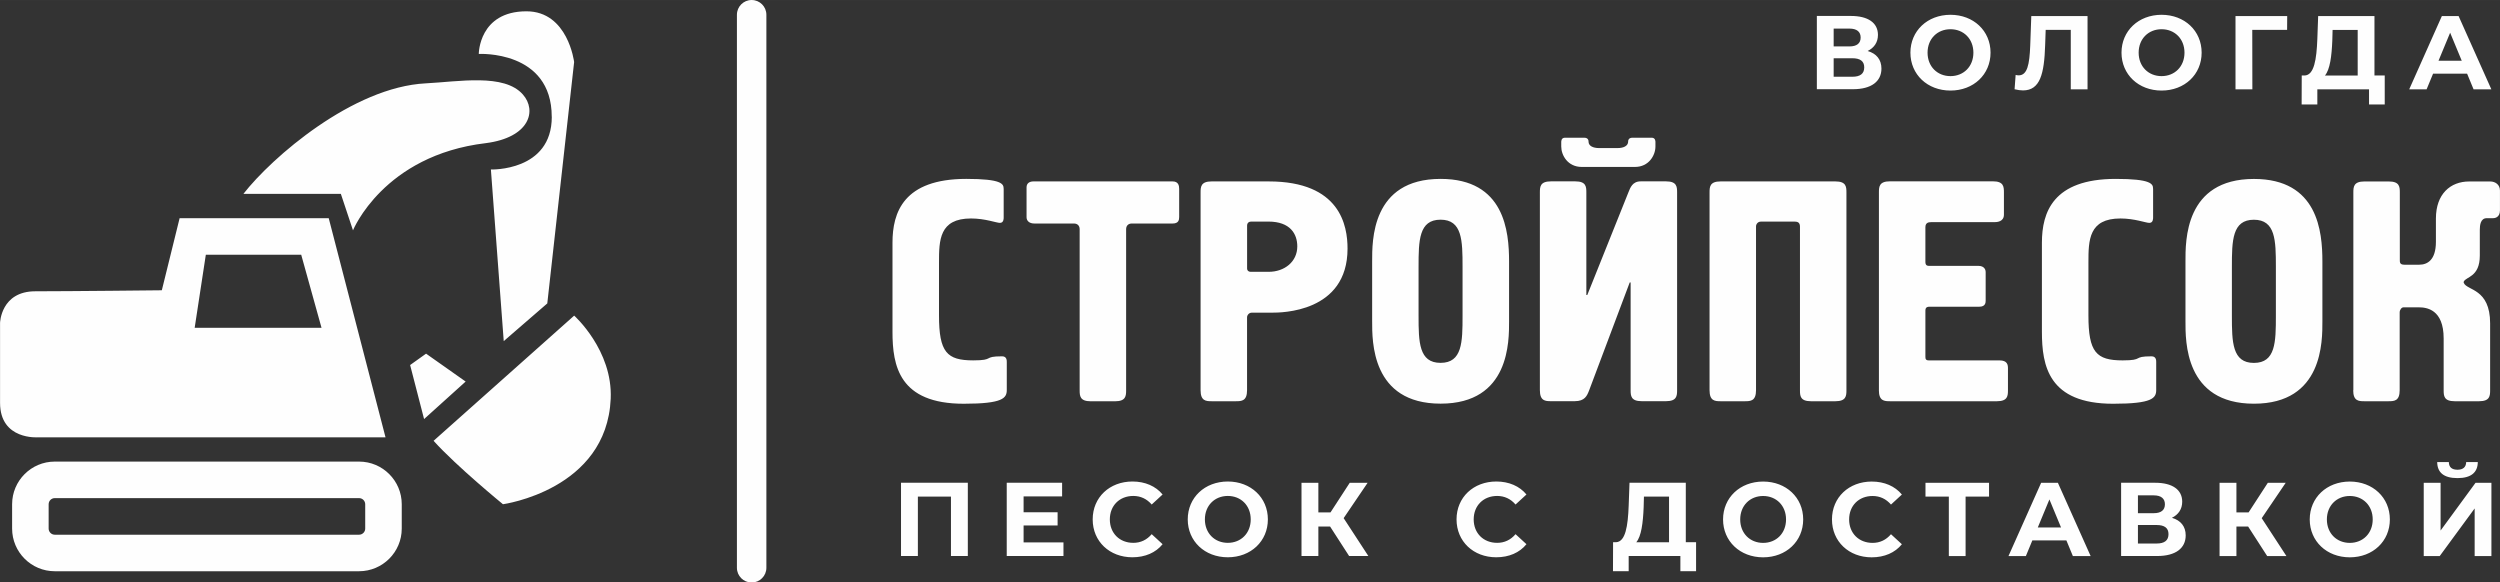
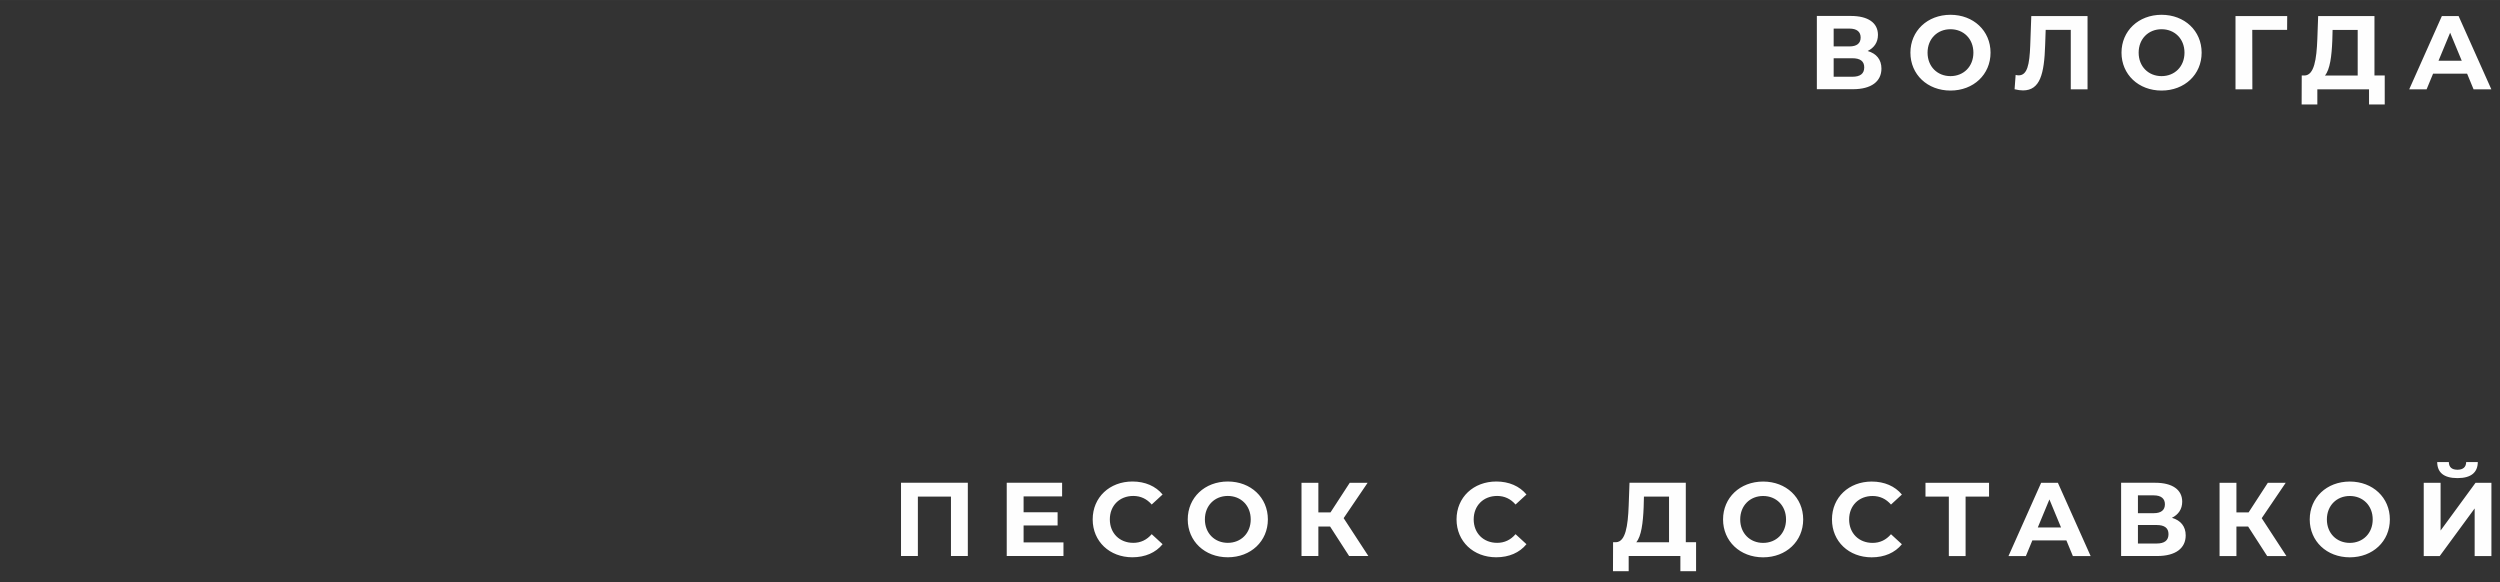
<svg xmlns="http://www.w3.org/2000/svg" xml:space="preserve" width="67.413mm" height="15.707mm" version="1.1" style="shape-rendering:geometricPrecision; text-rendering:geometricPrecision; image-rendering:optimizeQuality; fill-rule:evenodd; clip-rule:evenodd" viewBox="0 0 5160 1202.2">
  <rect x="0" y="0" width="5160" height="1202.2" fill="#333333" stroke="none" />
  <defs>
    <style type="text/css">
   
    .fil0 {fill:#FEFEFE;fill-rule:nonzero}
   
  </style>
  </defs>
  <g id="Слой_x0020_1">
    <g id="_1203607470048">
-       <path class="fil0" d="M2071.5 389.3c0,-9.7 -3.9,-20.1 -77.1,-20.1 -129.6,0 -152.3,69.3 -152.3,131.6l0 184.1c0,70 13.6,148.4 147.1,148.4 81,0 88.8,-11.7 88.8,-28.5l0 -57.7c0,-3.2 0,-11.7 -9.7,-11.7 -40.8,0 -14.3,8.4 -59.6,8.4 -54.4,0 -70.6,-16.8 -70.6,-92.7l0 -109.5c0,-46 0.7,-90.7 66.1,-90.7 29.2,0 52.5,9.1 59.6,9.1 7.8,0 7.8,-8.4 7.8,-11l0 -59.6zm-550.5 -358.9c0,-16.8 13.6,-30.4 30.4,-30.4 16.8,0 30.4,13.6 30.4,30.4l0 1141.5c0,16.8 -13.6,30.4 -30.4,30.4 -16.8,0 -30.4,-13.6 -30.4,-30.4l0 -1141.5zm-1442.4 872.2l717.1 0 -117.2 -452.2 -307.8 0 -36.7 148.7c0,0 -190,2.1 -261.1,2.1 -71.3,0 -72.8,65.3 -72.8,65.3 0,0 0,102.1 0,164.9 0,77.5 78.6,71.2 78.6,71.2zm800.8 -172.7l-32.9 23.5 28.8 111.5 85.8 -77.4 -81.7 -57.6zm-50.2 361.1l0 -50.3c0,-48.5 -39.5,-88 -88,-88l-628.2 0c-48.5,0 -88,39.5 -88,88l0 50.3c0,48.5 39.5,88 88,88l628.2 0c48.5,-0.1 88,-39.5 88,-88zm-75.4 0c0,6.9 -5.7,12.6 -12.6,12.6l-628.2 0c-6.9,0 -12.6,-5.7 -12.6,-12.6l0 -50.3c0,-7 5.7,-12.6 12.6,-12.6l628.2 0c6.9,0 12.6,5.7 12.6,12.6l0 50.3zm431.3 -439.6l-290.2 258.4c47.3,52.5 143.2,130.9 143.2,130.9 0,0 214.1,-29.3 222.4,-217.7 4.4,-100.3 -75.4,-171.6 -75.4,-171.6zm-46.2 -410.4c0,113.1 -125.7,108.8 -125.7,108.8l26.5 354.2 89.9 -77.8 55.4 -498.2c0,0 -12.6,-104.7 -98.4,-104.7 -98.4,0 -98.4,88 -98.4,88 0,0 150.6,-8.4 150.6,129.8zm-410.4 234.5c0,0 62.8,-155 274.3,-180.1 90.3,-11.6 105.9,-67.1 76.4,-100.4 -38.6,-44 -132.9,-26.4 -200.4,-23 -150.6,7.6 -317.7,152.8 -376.4,228.1l201.1 0 25.1 75.4zm-303.6 50.3l196.8 0 41.9 150.7 -261.8 0 23 -150.7zm1708.2 -151.4c-8.4,0 -14.3,3.9 -14.3,12.3l0 61.6c0,7.1 5.2,13 16.2,13l81.7 0c7.1,0 11.7,4.5 11.7,11.7l0 332.5c0,11.7 0.7,22.7 22.7,22.7l50.5 0c22,0 22.7,-11 22.7,-22.7l0 -332.5c0,-7.1 4.5,-11.7 11.7,-11.7l84.2 0c12.3,0 13.6,-7.1 13.6,-13.6l0 -57.7c0,-6.5 -1.3,-15.6 -13.6,-15.6l-287.1 0zm367.6 0c-22,0 -22.7,11 -22.7,22.7l0 408.3c0,22 11,22.7 22.7,22.7l50.5 0c11.7,0 22.7,-0.7 22.7,-22.7l0 -150.4c0,-4.5 3.9,-9.7 9.7,-9.7l41.5 0c18.8,0 156.2,0 156.2,-132.2 0,-47.3 -14.9,-138.7 -162.7,-138.7l-117.9 0zm80.4 186.6c-4.5,0 -7.1,-3.2 -7.1,-6.5l0 -88.8c0,-5.8 3.9,-8.4 8.4,-8.4l35.6 0c45.4,0 59.6,25.9 59.6,51.2 0,31.8 -26.6,52.5 -59,52.5l-37.6 0zm251 101.7c0,40.8 -1.9,170.4 141.3,170.4 143.2,0 141.3,-129.6 141.3,-170.4l0 -123.1c0,-61.6 -9.1,-170.4 -141.3,-170.4 -143.2,0 -141.3,128.3 -141.3,170.4l0 123.1zm186.6 -11c0,54.4 -0.6,97.2 -45.4,97.2 -44.7,0 -45.4,-42.8 -45.4,-97.2l0 -101.1c0,-54.4 0.7,-97.2 45.4,-97.2 44.7,0 45.4,42.8 45.4,97.2l0 101.1zm356 -307.2c28.5,0 42.1,-24 42.1,-42.1l0 -9.1c0,-1.9 0,-9.1 -7.8,-9.1l-39.5 0c-9.1,0 -9.1,6.5 -9.1,9.1 -0.7,7.8 -9.1,12.3 -22,12.3l-37.6 0c-13,0 -21.4,-4.5 -22,-12.3 0,-2.6 0,-9.1 -9.1,-9.1l-39.5 0c-7.8,0 -7.8,7.1 -7.8,9.1l0 9.1c0,18.1 13.6,42.1 42.1,42.1l110.2 0zm-124.4 483.5c20.7,0 25.3,-11 29.8,-22.7l83.6 -222.3 1.9 0 0 222.3c0,11.7 0.7,22.7 22.7,22.7l50.5 0c22,0 22.7,-11 22.7,-22.7l0 -408.3c0,-11.7 -0.7,-22.7 -22.7,-22.7l-52.5 0c-16.9,0 -21.4,13 -25.3,22.7l-84.9 211.9 -1.9 0 0 -211.9c0,-11.7 -0.6,-22.7 -22.7,-22.7l-50.5 0c-22,0 -22.7,11 -22.7,22.7l0 408.3c0,22 11,22.7 22.7,22.7l49.3 0zm300.9 -453.6c-22,0 -22.7,11 -22.7,22.7l0 408.3c0,22 11,22.7 22.7,22.7l50.5 0c11.7,0 22.7,-0.7 22.7,-22.7l0 -338.3c0,-4.5 3.9,-9.7 9.7,-9.7l70.6 0c7.1,0 10.4,3.2 10.4,10.4l0 337.6c0,11.7 0.6,22.7 22.7,22.7l50.5 0c22,0 22.7,-11 22.7,-22.7l0 -408.3c0,-11.7 -0.6,-22.7 -22.7,-22.7l-237.2 0zm326.8 431c0,22 11,22.7 22.7,22.7l221 0c22,0 22.7,-11 22.7,-22.7l0 -45.4c0,-7.1 -1.3,-16.2 -17.5,-16.2l-145.8 0c-6.5,0 -7.1,-3.2 -7.1,-7.8l0 -92c0,-5.2 -0.6,-11 8.4,-11l103 0c13,0 13,-9.1 13,-13l0 -59c0,-3.9 -2.6,-12.3 -14.9,-12.3l-102.4 0c-7.8,0 -7.1,-6.5 -7.1,-11.7l0 -68.1c0,-9.7 7.1,-10.4 11.7,-10.4l130.3 0c5.8,0 20.1,-0.7 20.1,-15.6l0 -46c0,-11.7 -0.7,-22.7 -22.7,-22.7l-212.6 0c-22,0 -22.7,11 -22.7,22.7l0 408.3zm565.9 -416.1c0,-9.7 -3.9,-20.1 -77.1,-20.1 -129.6,0 -152.3,69.3 -152.3,131.6l0 184.1c0,70 13.6,148.4 147.1,148.4 81,0 88.8,-11.7 88.8,-28.5l0 -57.7c0,-3.2 0,-11.7 -9.7,-11.7 -40.8,0 -14.3,8.4 -59.6,8.4 -54.4,0 -70.6,-16.8 -70.6,-92.7l0 -109.5c0,-46 0.7,-90.7 66.1,-90.7 29.2,0 52.5,9.1 59.6,9.1 7.8,0 7.8,-8.4 7.8,-11l0 -59.6zm66.9 273.5c0,40.8 -1.9,170.4 141.3,170.4 143.2,0 141.3,-129.6 141.3,-170.4l0 -123.1c0,-61.6 -9.1,-170.4 -141.3,-170.4 -143.2,0 -141.3,128.3 -141.3,170.4l0 123.1zm186.6 -11c0,54.4 -0.6,97.2 -45.4,97.2 -44.7,0 -45.4,-42.8 -45.4,-97.2l0 -101.1c0,-54.4 0.7,-97.2 45.4,-97.2 44.7,0 45.4,42.8 45.4,97.2l0 101.1zm159.6 153.6c0,22 11,22.7 22.7,22.7l50.5 0c11.7,0 22.7,-0.7 22.7,-22.7l0 -160.7c0,-5.2 3.9,-10.4 7.8,-10.4l31.8 0c15.6,0 51.2,3.9 51.2,64.2l0 106.9c0,11.7 0.6,22.7 22.7,22.7l50.5 0c22,0 22.7,-11 22.7,-22.7l0 -138c0,-72.6 -48,-67.4 -54.4,-83.6 0,-0.7 -0.6,-1.9 0,-2.6 4.5,-10.4 33.1,-9.1 33.1,-53.8l0 -53.1c0,-9.1 1.3,-24 14.3,-24l13 0c2.6,0 14.3,-0.7 14.3,-16.2l0 -40.8c0,-12.3 -9.7,-18.8 -20.1,-18.8l-43.4 0c-38.9,0 -68.7,25.9 -68.7,76.5l0 48c0,38.2 -18.1,47.3 -34.3,47.3l-31.1 0c-9.1,0 -9.1,-5.2 -9.1,-9.1l0 -140c0,-11.7 -0.6,-22.7 -22.7,-22.7l-50.5 0c-22,0 -22.7,11 -22.7,22.7l0 408.3z" />
      <path class="fil0" d="M3854.7 105.3c13.4,-6.5 21.4,-17.9 21.4,-33.3 0,-25.1 -20.7,-39.1 -55.7,-39.1l-70.4 0 0 151.2 74.5 0c38.2,0 58.8,-16.2 58.8,-42.6 0,-18.4 -10.1,-30.9 -28.5,-36.3zm-1995 891.1l0 151.2 34.8 0 0 -122.7 68.3 0 0 122.7 34.8 0 0 -151.2 -137.8 0zm253 123.1l0 -35 70.2 0 0 -27.2 -70.2 0 0 -32.8 79.5 0 0 -28.1 -114.3 0 0 151.2 117.1 0 0 -28.1 -82.3 0zm224.5 30.7c26.4,0 48.2,-9.5 62.4,-27l-22.5 -20.7c-10.2,11.9 -22.9,17.9 -38,17.9 -28.3,0 -48.4,-19.9 -48.4,-48.4 0,-28.5 20.1,-48.4 48.4,-48.4 15.1,0 27.9,6 38,17.7l22.5 -20.7c-14.3,-17.3 -36.1,-26.8 -62.2,-26.8 -47.1,0 -82.1,32.6 -82.1,78.2 0,45.6 35,78.2 81.9,78.2zm197 0c47.5,0 82.7,-33.1 82.7,-78.2 0,-45.1 -35.2,-78.2 -82.7,-78.2 -47.7,0 -82.7,33.3 -82.7,78.2 0,44.9 35,78.2 82.7,78.2zm0 -29.8c-27,0 -47.3,-19.7 -47.3,-48.4 0,-28.7 20.3,-48.4 47.3,-48.4 27,0 47.3,19.7 47.3,48.4 0,28.7 -20.3,48.4 -47.3,48.4zm250.4 27.2l39.7 0 -51 -78.2 49.5 -73 -36.9 0 -39.7 61.1 -25.1 0 0 -61.1 -34.8 0 0 151.2 34.8 0 0 -60.9 24.2 0 39.3 60.9zm303.6 2.6c26.4,0 48.2,-9.5 62.4,-27l-22.5 -20.7c-10.2,11.9 -22.9,17.9 -38,17.9 -28.3,0 -48.4,-19.9 -48.4,-48.4 0,-28.5 20.1,-48.4 48.4,-48.4 15.1,0 27.9,6 38,17.7l22.5 -20.7c-14.3,-17.3 -36.1,-26.8 -62.2,-26.8 -47.1,0 -82.1,32.6 -82.1,78.2 0,45.6 35,78.2 81.9,78.2zm391.3 -31.1l0 -122.7 -116.2 0 -1.7 47.3c-1.6,42.3 -6.6,74.7 -26.2,75.4l-6 0 -0.2 59.8 32.4 0 0 -31.3 106.7 0 0 31.3 32.4 0 0 -59.8 -21.2 0zm-87 -72.1l0.6 -22 51.8 0 0 94.2 -67.6 0c10.4,-12.3 13.9,-40 15.2,-72.1zm246.6 103.3c47.5,0 82.7,-33.1 82.7,-78.2 0,-45.1 -35.2,-78.2 -82.7,-78.2 -47.7,0 -82.7,33.3 -82.7,78.2 0,44.9 35,78.2 82.7,78.2zm0 -29.8c-27,0 -47.3,-19.7 -47.3,-48.4 0,-28.7 20.3,-48.4 47.3,-48.4 27,0 47.3,19.7 47.3,48.4 0,28.7 -20.3,48.4 -47.3,48.4zm224 29.8c26.4,0 48.2,-9.5 62.4,-27l-22.5 -20.7c-10.2,11.9 -22.9,17.9 -38,17.9 -28.3,0 -48.4,-19.9 -48.4,-48.4 0,-28.5 20.1,-48.4 48.4,-48.4 15.1,0 27.9,6 38,17.7l22.5 -20.7c-14.3,-17.3 -36.1,-26.8 -62.2,-26.8 -47.1,0 -82.1,32.6 -82.1,78.2 0,45.6 35,78.2 81.9,78.2zm242.2 -153.8l-131.1 0 0 28.5 48.2 0 0 122.7 34.6 0 0 -122.7 48.4 0 0 -28.5zm173.1 151.2l36.7 0 -67.6 -151.2 -34.6 0 -67.4 151.2 35.9 0 13.4 -32.4 70.2 0 13.4 32.4zm-72.4 -59l24 -57.9 24 57.9 -48 0zm276.7 -19.9c13.4,-6.5 21.4,-17.9 21.4,-33.3 0,-25.1 -20.7,-39.1 -55.7,-39.1l-70.4 0 0 151.2 74.5 0c38.2,0 58.8,-16.2 58.8,-42.6 0,-18.4 -10.1,-30.9 -28.5,-36.3zm-70 -46.4l32.6 0c15.1,0 23.1,6.5 23.1,18.4 0,12.1 -8,18.4 -23.1,18.4l-32.6 0 0 -36.7zm38.5 99.4l-38.5 0 0 -38.2 38.5 0c16.2,0 24.6,6 24.6,18.8 0,13.2 -8.4,19.4 -24.6,19.4zm228.3 25.9l39.7 0 -51 -78.2 49.5 -73 -36.9 0 -39.7 61.1 -25.1 0 0 -61.1 -34.8 0 0 151.2 34.8 0 0 -60.9 24.2 0 39.3 60.9zm170.5 2.6c47.5,0 82.7,-33.1 82.7,-78.2 0,-45.1 -35.2,-78.2 -82.7,-78.2 -47.7,0 -82.7,33.3 -82.7,78.2 0,44.9 35,78.2 82.7,78.2zm0 -29.8c-27,0 -47.3,-19.7 -47.3,-48.4 0,-28.7 20.3,-48.4 47.3,-48.4 27,0 47.3,19.7 47.3,48.4 0,28.7 -20.3,48.4 -47.3,48.4zm222.3 -133.7c28.3,0 41.7,-11.9 41.9,-33.1l-24 0c-0.2,10.4 -6.5,15.8 -17.9,15.8 -11.9,0 -17.7,-5.4 -17.9,-15.8l-24 0c0.2,21.2 13.2,33.1 41.9,33.1zm-69.8 160.9l33.1 0 72.1 -98.3 0 98.3 34.6 0 0 -151.2 -32.8 0 -72.1 98.5 0 -98.5 -34.8 0 0 151.2zm-1217.8 -1088.7l32.6 0c15.1,0 23.1,6.5 23.1,18.4 0,12.1 -8,18.4 -23.1,18.4l-32.6 0 0 -36.7zm38.5 99.4l-38.5 0 0 -38.2 38.5 0c16.2,0 24.6,6 24.6,18.8 0,13.2 -8.4,19.4 -24.6,19.4zm202.6 28.5c47.5,0 82.7,-33.1 82.7,-78.2 0,-45.1 -35.2,-78.2 -82.7,-78.2 -47.7,0 -82.7,33.3 -82.7,78.2 0,44.9 35,78.2 82.7,78.2zm0 -29.8c-27,0 -47.3,-19.7 -47.3,-48.4 0,-28.7 20.3,-48.4 47.3,-48.4 27,0 47.3,19.7 47.3,48.4 0,28.7 -20.3,48.4 -47.3,48.4zm166.8 -124l-2.2 61.3c-1.5,38.7 -6,61.1 -23.8,61.1 -2.2,0 -4.1,-0.2 -6.3,-0.9l-2.2 29.6c6.5,1.5 12.1,2.4 17.3,2.4 35.5,0 43.9,-34.1 45.8,-93.5l1.1 -31.5 51.8 0 0 122.7 34.6 0 0 -151.2 -116.2 0zm268.9 153.8c47.5,0 82.7,-33.1 82.7,-78.2 0,-45.1 -35.2,-78.2 -82.7,-78.2 -47.7,0 -82.7,33.3 -82.7,78.2 0,44.9 35,78.2 82.7,78.2zm0 -29.8c-27,0 -47.3,-19.7 -47.3,-48.4 0,-28.7 20.3,-48.4 47.3,-48.4 27,0 47.3,19.7 47.3,48.4 0,28.7 -20.3,48.4 -47.3,48.4zm259.3 -124l-106.7 0 0 151.2 34.8 0 -0.2 -122.7 71.9 0 0.2 -28.5zm180.1 122.7l0 -122.7 -116.2 0 -1.7 47.3c-1.6,42.3 -6.6,74.7 -26.2,75.4l-6 0 -0.2 59.8 32.4 0 0 -31.3 106.7 0 0 31.3 32.4 0 0 -59.8 -21.2 0zm-87 -72.1l0.6 -22 51.8 0 0 94.2 -67.6 0c10.4,-12.3 13.9,-40 15.2,-72.1zm291.6 100.7l36.7 0 -67.6 -151.2 -34.6 0 -67.4 151.2 35.9 0 13.4 -32.4 70.2 0 13.4 32.4zm-72.4 -59l24 -57.9 24 57.9 -48 0z" />
    </g>
  </g>
</svg>